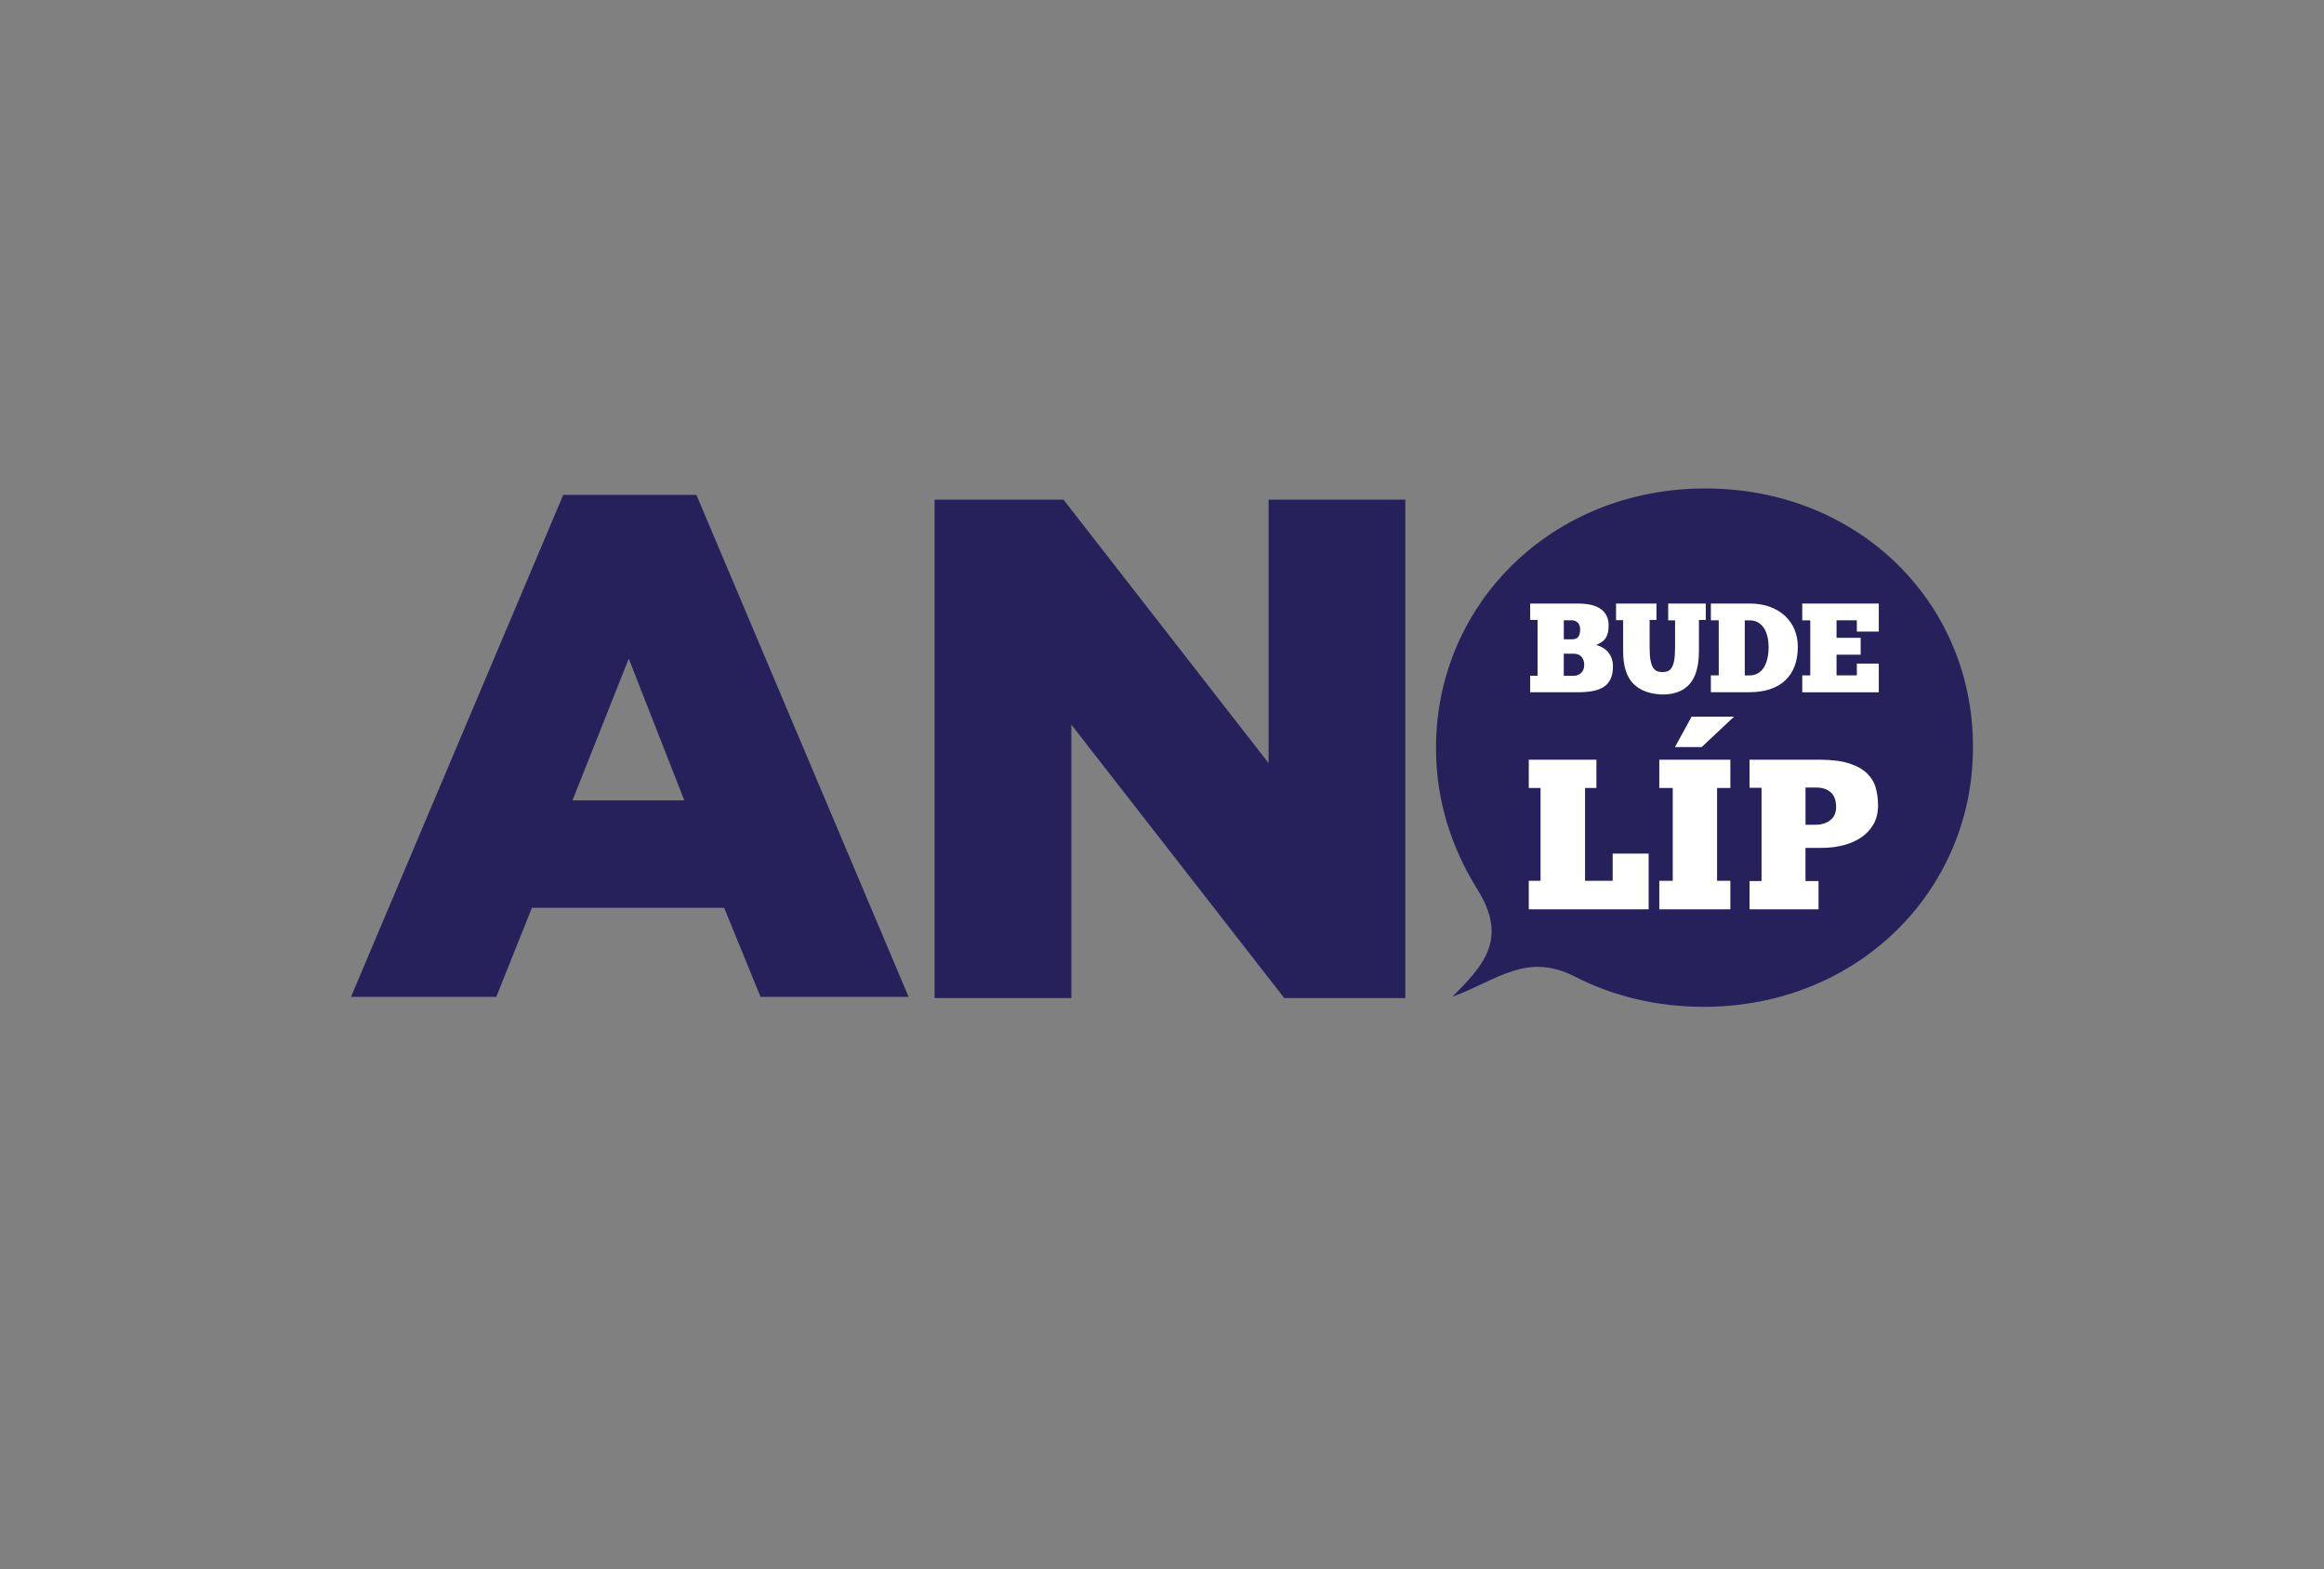
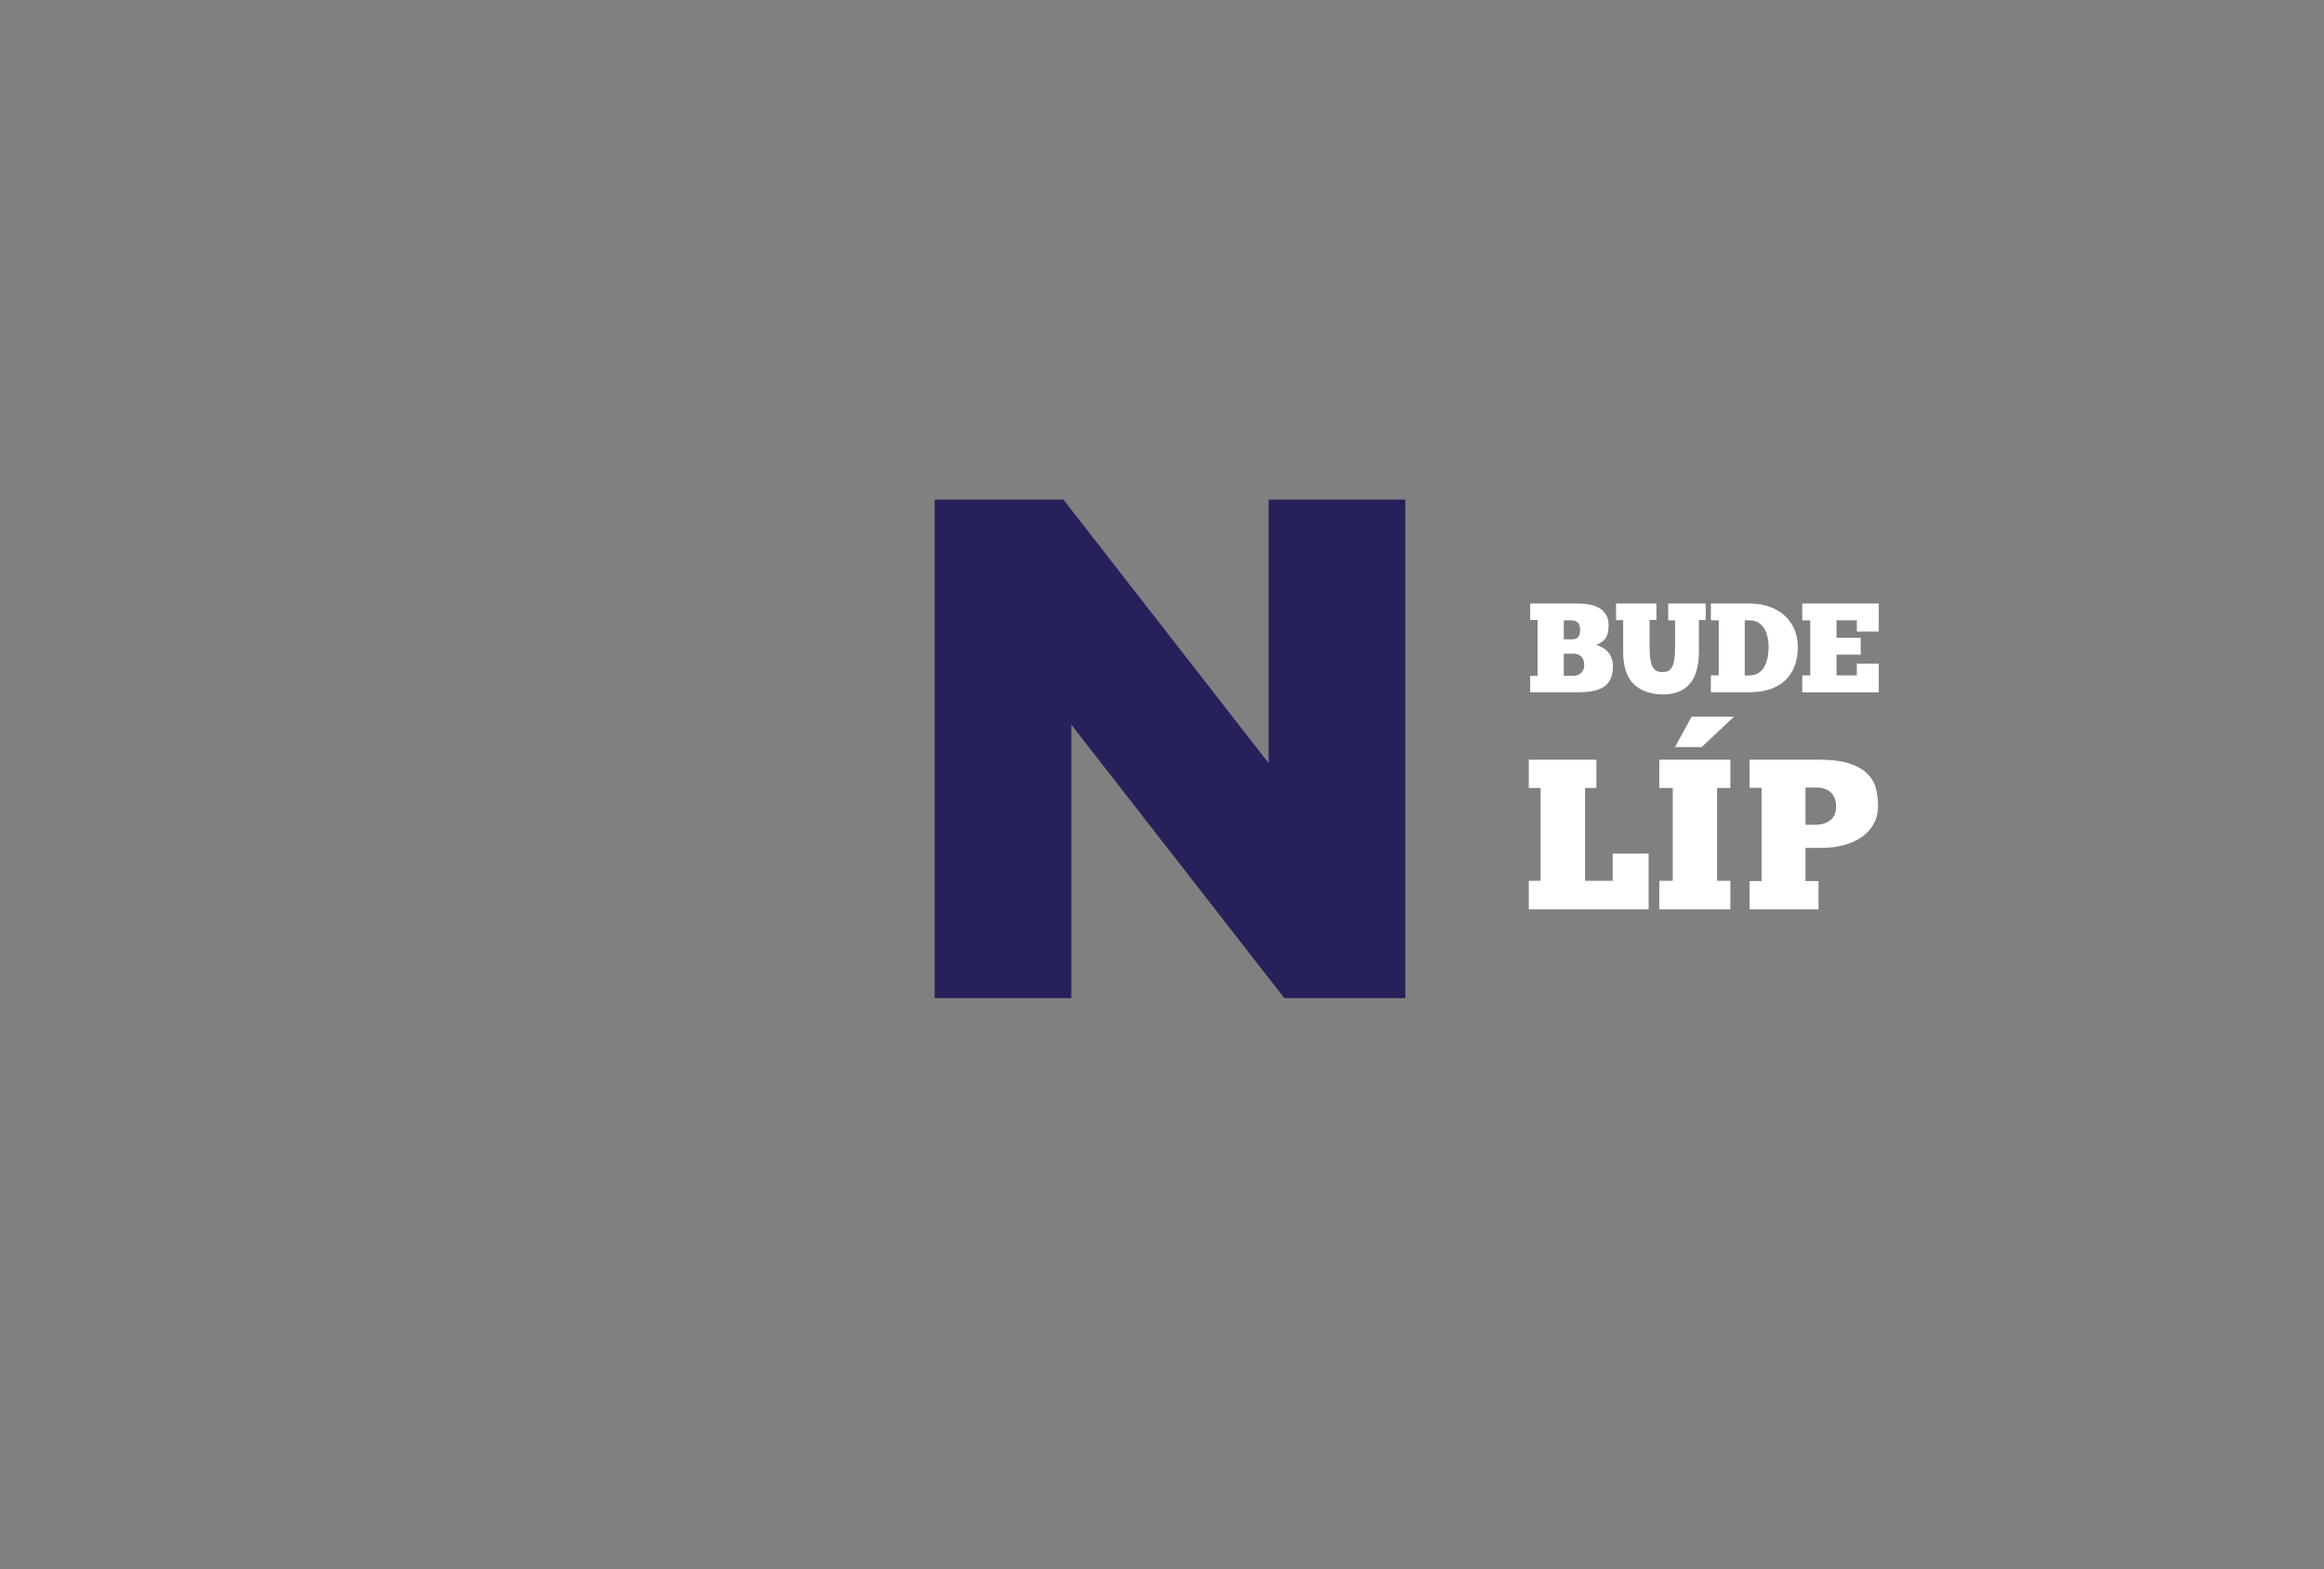
<svg xmlns="http://www.w3.org/2000/svg" version="1.1" id="Vrstva_1" x="0px" y="0px" viewBox="0 0 595.28 402" style="enable-background:new 0 0 595.28 402;" xml:space="preserve">
  <rect x="0" y="0" width="595.28" height="402" fill="#808080" stroke="none" />
  <style type="text/css">
	.st0{fill:#27215B;}
	.st1{fill:#FFFFFF;}
</style>
-   <path class="st0" d="M175.28,205.03l-14.23-36.3l-14.41,36.3H175.28z M144.27,126.77h34.11l54.35,128.59H194.8l-9.31-22.8h-49.25  l-9.12,22.8H89.91L144.27,126.77z" />
  <polygon class="st0" points="239.39,128 272.41,128 324.94,195.49 324.94,128 359.97,128 359.97,255.68 328.96,255.68   274.42,185.64 274.42,255.68 239.39,255.68 " />
-   <path class="st0" d="M367.83,191.9v-0.37c0-36.66,29.55-66.4,68.95-66.4c39.4,0,68.58,29.37,68.58,66.03v0.37  c0,36.66-29.55,66.39-68.95,66.39c-12.1,0-23.25-2.75-32.87-7.68c-12.49-6.4-19.69,0.69-31.53,5.12  c8.12-8.18,14.32-14.87,6.39-27.57C371.88,217.33,367.83,205.17,367.83,191.9" />
  <path class="st1" d="M462.47,201.74v9.54h2.47c1.61,0,2.91-0.4,3.89-1.18c0.99-0.79,1.48-1.91,1.48-3.37c0-1.65-0.45-2.89-1.34-3.73  c-0.9-0.84-2.15-1.26-3.76-1.26H462.47z M448.16,194.61h17.77c3.18,0,5.76,0.32,7.73,0.96c1.97,0.64,3.51,1.5,4.6,2.58  c1.1,1.08,1.84,2.32,2.22,3.73c0.38,1.41,0.57,2.9,0.57,4.47c0,1.82-0.38,3.42-1.15,4.77c-0.77,1.35-1.81,2.48-3.12,3.37  c-1.32,0.9-2.85,1.57-4.58,2.03c-1.74,0.46-3.59,0.68-5.57,0.68h-4.17v8.5h3.34v7.24h-17.66v-7.24h3.07v-23.9h-3.07V194.61z   M444.16,183.59l-8.28,7.79h-6.85l4.27-7.79H444.16z M425.02,194.61h18.2v7.24h-3.4v23.79h3.4v7.29h-18.2v-7.29h3.45v-23.79h-3.45  V194.61z M391.58,194.61h17.33v7.24h-2.91v23.79h7.08v-6.97h9.21v14.26h-30.7v-7.29h3.01v-23.79h-3.01V194.61z M461.64,154.61h19.6  v7.18h-5.62v-2.89h-5.2v4.49h6.18v4.32h-6.18v5.3h5.2v-3.02h5.62v7.35h-19.6v-4.32h2.05v-14.11h-2.05V154.61z M453.02,165.67  c0-0.87-0.09-1.7-0.28-2.52c-0.18-0.82-0.47-1.53-0.86-2.16c-0.39-0.63-0.89-1.13-1.51-1.51c-0.62-0.38-1.36-0.57-2.23-0.57h-1.23  v14.11h1.23c0.87,0,1.61-0.2,2.23-0.59c0.62-0.39,1.12-0.91,1.51-1.58c0.39-0.66,0.68-1.43,0.86-2.32  C452.94,167.64,453.02,166.69,453.02,165.67z M438.23,177.34v-4.32h2.02V158.9h-2.02v-4.29h9.91c1.97,0,3.72,0.29,5.25,0.86  c1.53,0.57,2.82,1.35,3.87,2.34c1.05,0.99,1.86,2.15,2.41,3.49c0.55,1.34,0.83,2.8,0.83,4.36c0,3.73-1.07,6.6-3.22,8.63  c-2.14,2.02-5.23,3.04-9.26,3.04H438.23z M413.95,154.61h10.34v4.2h-1.75v7.02c0,1.3,0.07,2.36,0.21,3.19  c0.14,0.83,0.35,1.47,0.63,1.93c0.28,0.47,0.63,0.78,1.02,0.96c0.4,0.17,0.86,0.26,1.38,0.26c0.5,0,0.95-0.07,1.35-0.21  c0.4-0.14,0.75-0.44,1.04-0.88c0.29-0.45,0.51-1.08,0.66-1.92c0.15-0.83,0.23-1.95,0.23-3.36v-6.89h-1.76v-4.29h9.62v4.2h-1.75v7.9  c0,3.86-0.79,6.69-2.37,8.49c-1.58,1.8-3.9,2.7-6.96,2.7c-3.29-0.1-5.8-1.04-7.51-2.81c-1.71-1.76-2.57-4.5-2.57-8.21v-8.03h-1.82  V154.61z M403.16,173.11c0.69,0,1.31-0.24,1.84-0.73c0.53-0.49,0.79-1.17,0.79-2.06c0-0.82-0.22-1.51-0.68-2.05  c-0.46-0.54-1.14-0.81-2.05-0.81h-2.51v5.66H403.16z M400.56,158.9v4.88h1.99c0.86,0,1.45-0.23,1.75-0.67  c0.3-0.44,0.45-1.06,0.45-1.84c0-0.75-0.2-1.34-0.6-1.75c-0.4-0.41-0.92-0.62-1.55-0.62H400.56z M391.95,177.34v-4.23h1.89v-14.3  h-1.89v-4.2h12.13c2.71,0,4.71,0.48,6.01,1.45c1.3,0.96,1.95,2.34,1.95,4.11c0,0.69-0.06,1.29-0.16,1.8  c-0.11,0.51-0.29,0.97-0.52,1.36c-0.24,0.4-0.56,0.75-0.97,1.06c-0.42,0.3-0.92,0.58-1.53,0.82c0.59,0.17,1.14,0.4,1.66,0.7  c0.52,0.29,0.97,0.67,1.36,1.12c0.39,0.45,0.7,0.99,0.93,1.61c0.23,0.62,0.34,1.32,0.34,2.09c0,2.3-0.69,3.97-2.07,5.03  c-1.37,1.05-3.63,1.57-6.77,1.57H391.95z" />
</svg>